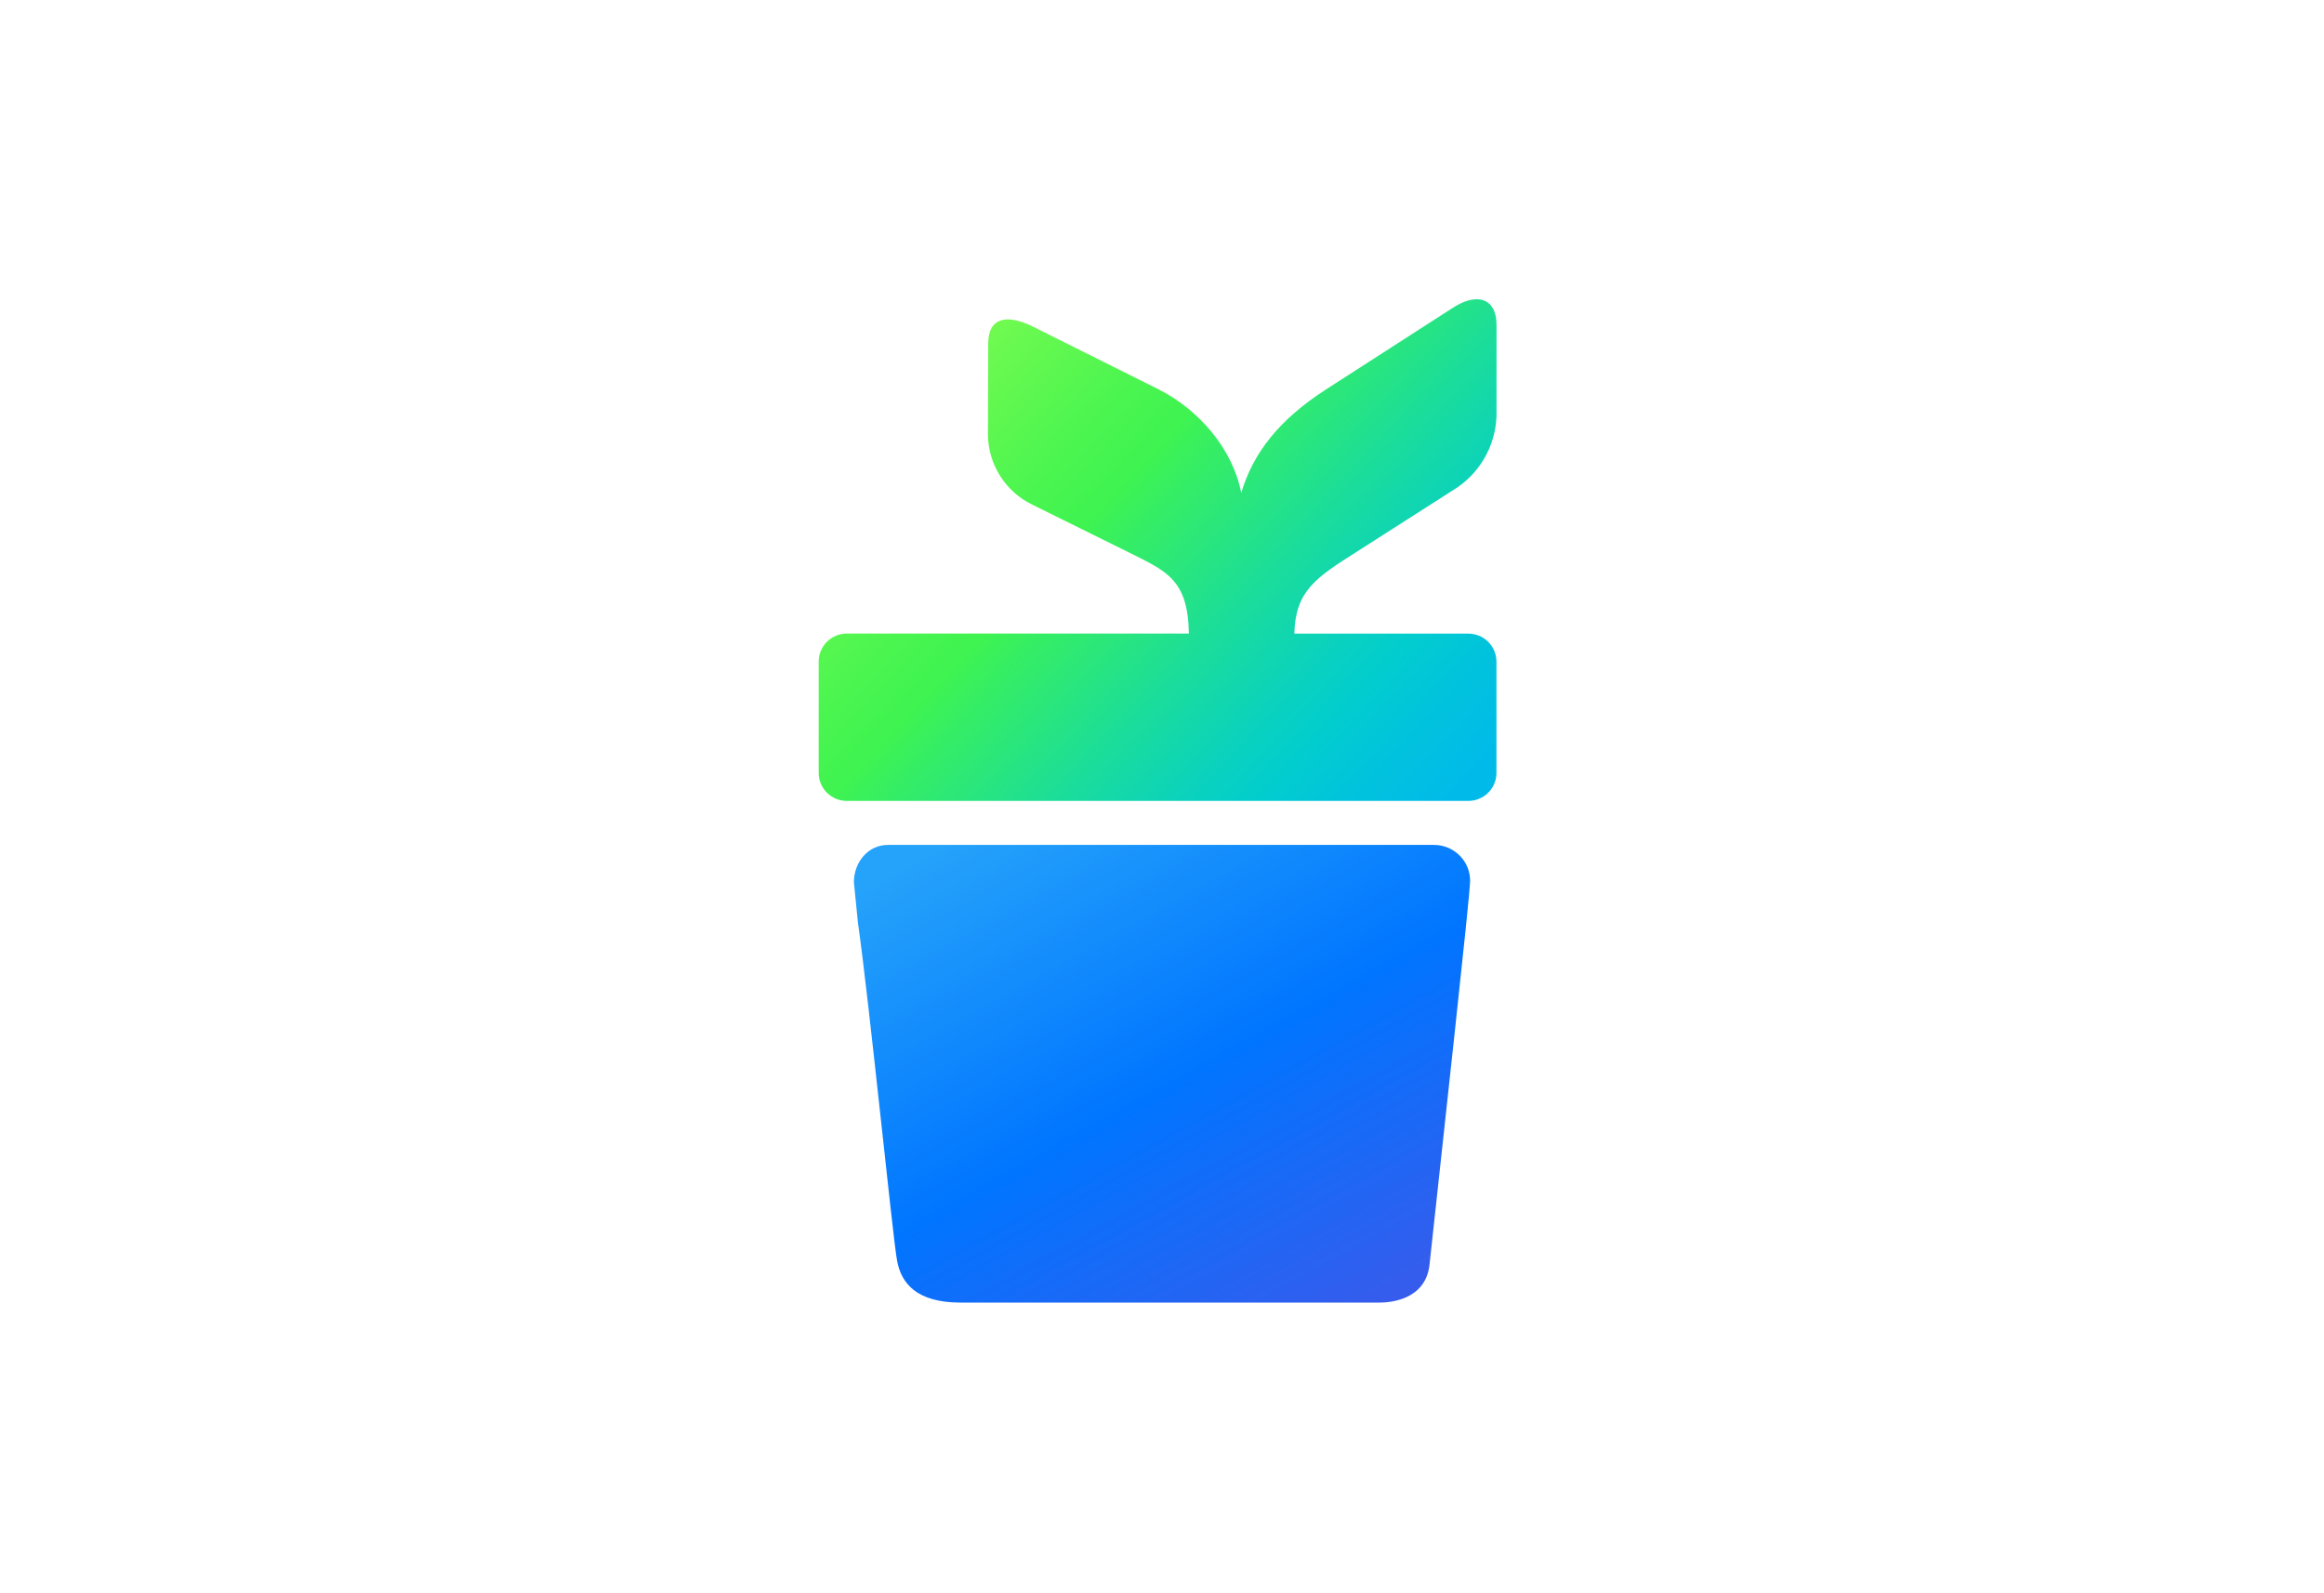
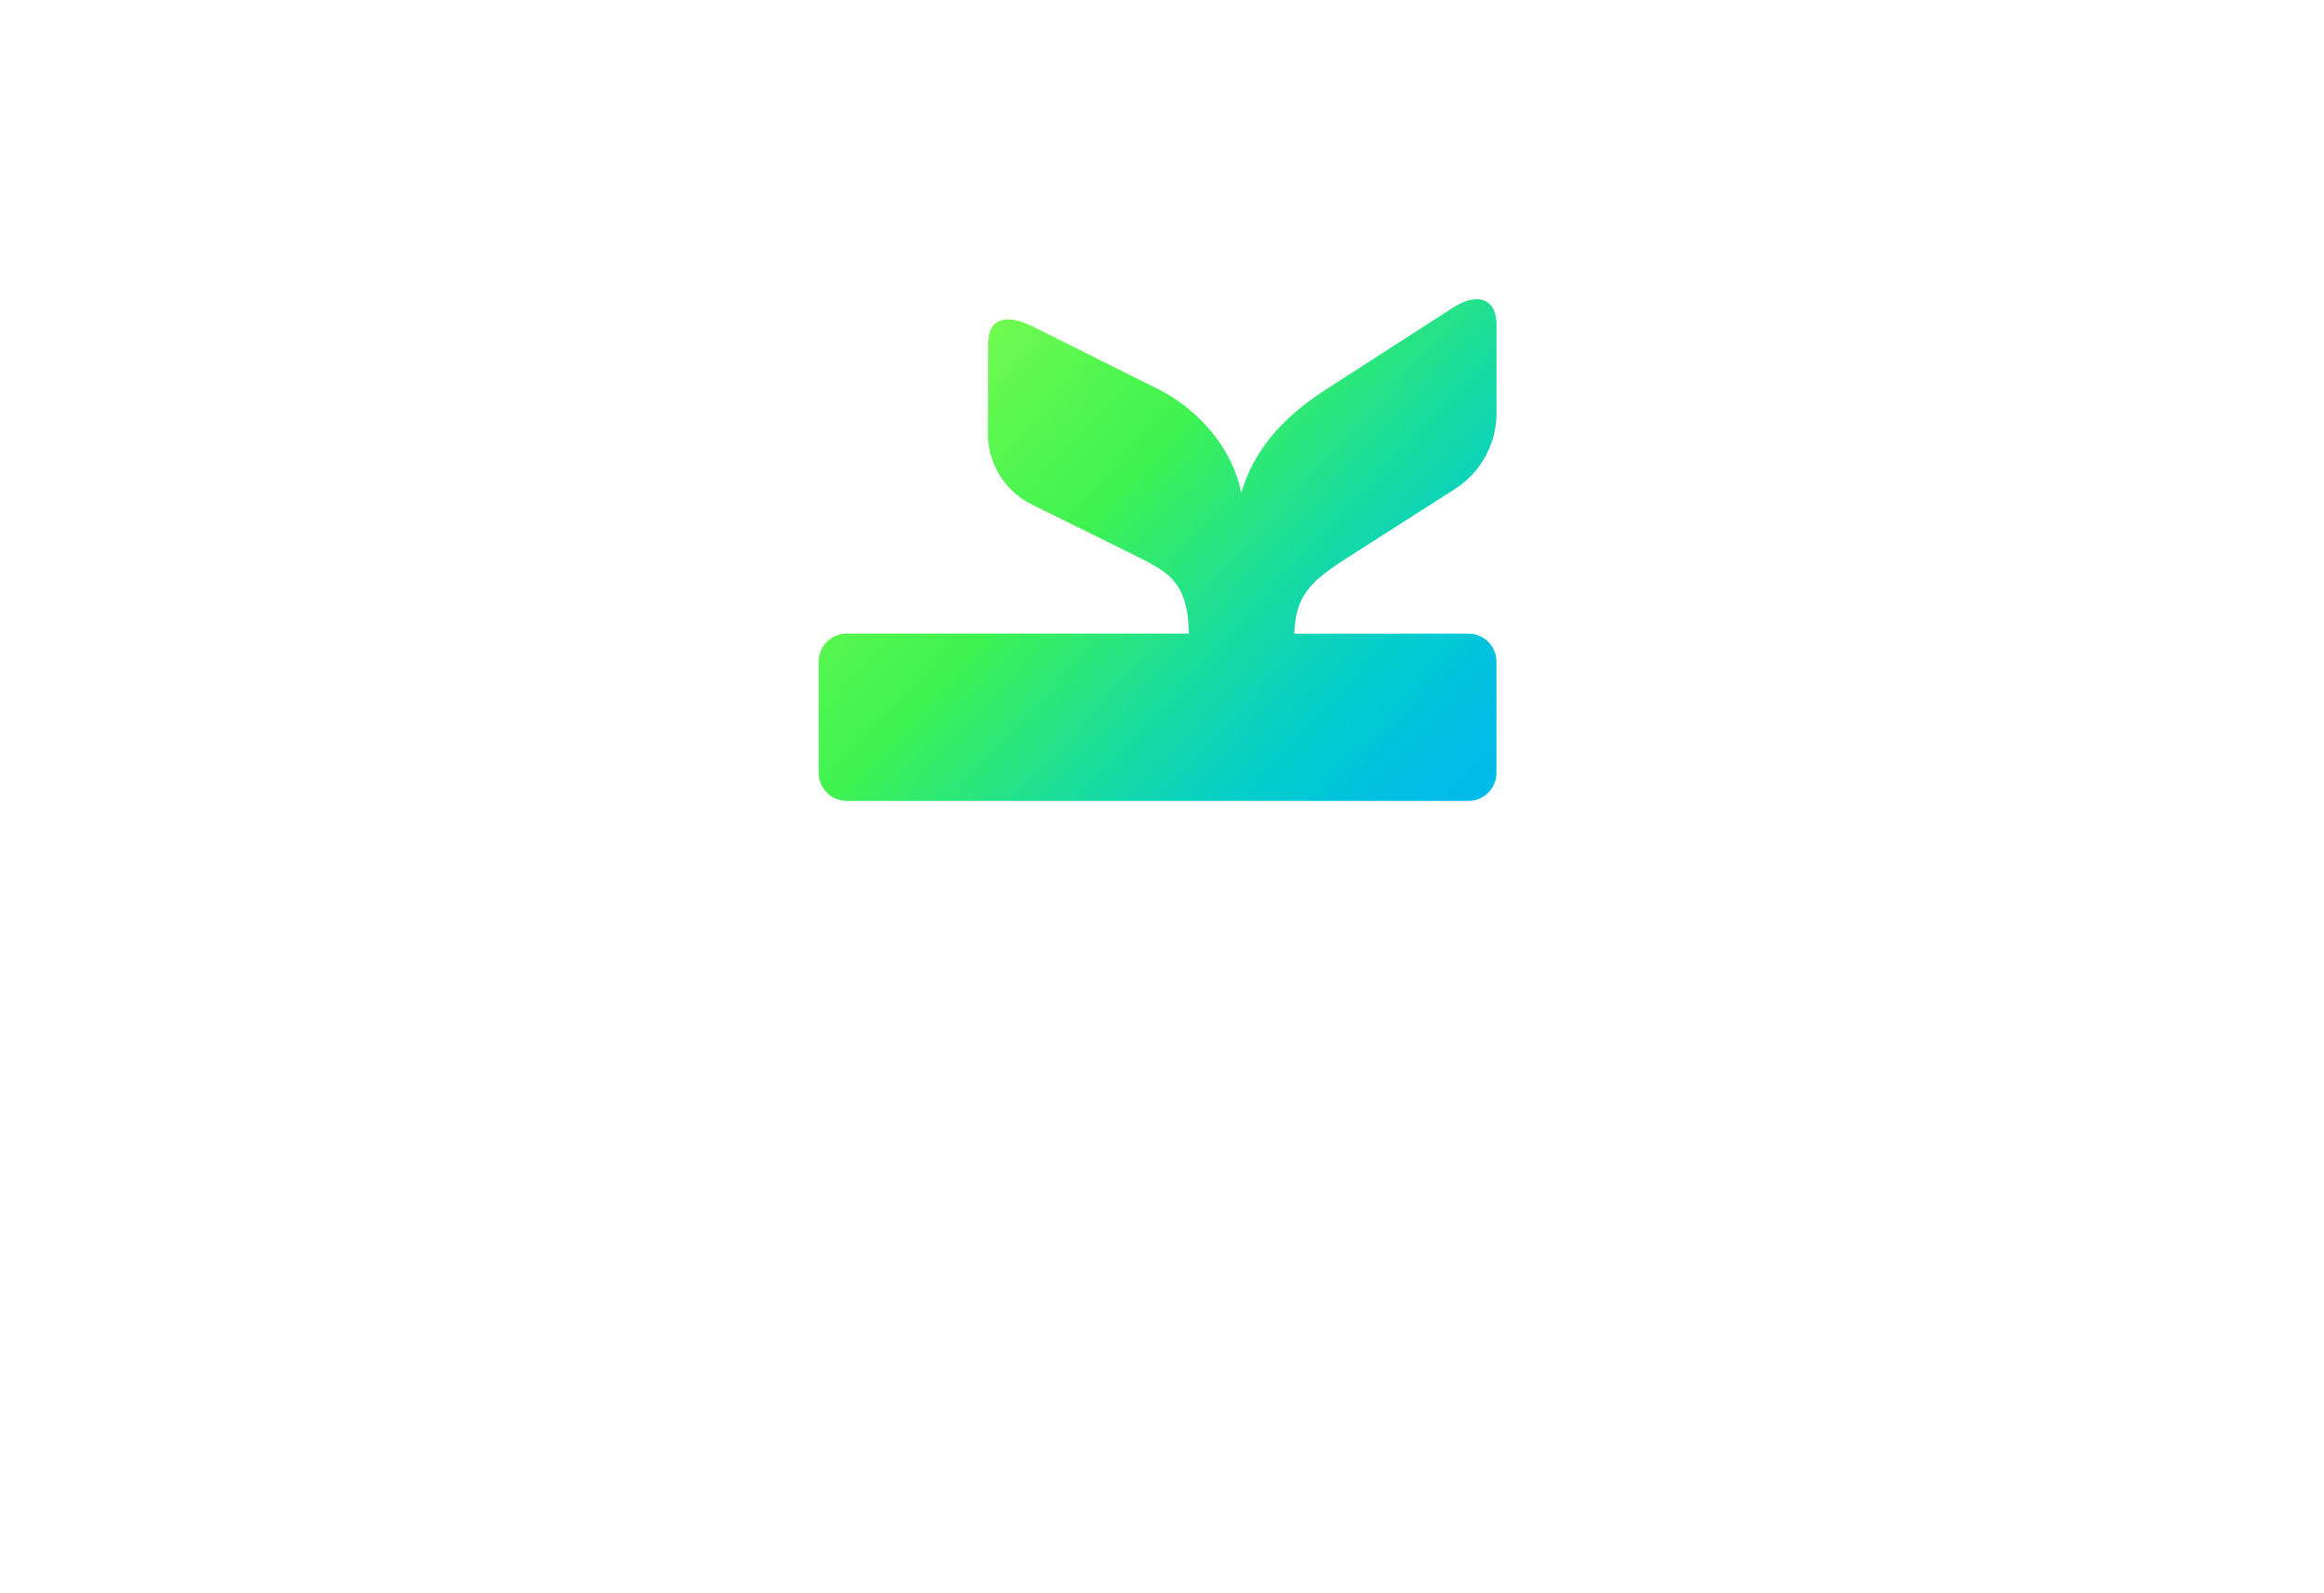
<svg xmlns="http://www.w3.org/2000/svg" width="264" height="181" viewBox="0 0 264 181" fill="none">
-   <path d="M167 100.091C167 101.717 163.871 129.894 162.392 143.672C161.961 147.736 157.84 148 156.731 148H109.11C104.154 148 102.388 145.839 101.909 143.259C101.402 140.549 98.773 114.058 97.459 104.833L97 100.247C97 97.964 98.616 96 100.861 96H162.892C163.436 96 163.975 96.107 164.477 96.314C164.979 96.522 165.434 96.826 165.816 97.209C166.198 97.592 166.5 98.047 166.703 98.546C166.906 99.046 167.007 99.58 167 100.118V100.091Z" fill="url(#paint0_linear_150_131)" />
  <path d="M166.763 71.993H147.031C147.168 67.134 149.442 65.669 154.08 62.718L165.007 55.733C166.479 54.851 167.708 53.616 168.579 52.141C169.451 50.665 169.94 48.995 170 47.282V36.897C170 33.946 167.855 33.155 165.055 34.961L150.562 44.291C145.378 47.651 142.366 51.392 141 56.005C140.078 51.153 136.322 46.608 131.582 44.223L117.239 37.06C114.425 35.697 112.281 36.038 112.26 38.975L112.226 49.361C112.237 51.01 112.705 52.623 113.578 54.023C114.45 55.423 115.694 56.555 117.171 57.294L127.948 62.623C132.395 64.858 134.956 65.703 135.052 71.986H96.21C95.79 71.984 95.374 72.064 94.985 72.222C94.596 72.38 94.242 72.614 93.944 72.909C93.646 73.204 93.409 73.555 93.247 73.941C93.085 74.328 93.001 74.743 93 75.162V87.838C93.003 88.256 93.088 88.669 93.251 89.054C93.413 89.439 93.651 89.788 93.949 90.082C94.247 90.376 94.6 90.608 94.988 90.765C95.376 90.923 95.791 91.002 96.21 91H166.763C167.183 91.005 167.601 90.927 167.991 90.771C168.381 90.615 168.737 90.383 169.037 90.089C169.338 89.796 169.577 89.445 169.741 89.059C169.905 88.672 169.991 88.257 169.993 87.838V75.162C169.992 74.742 169.906 74.326 169.743 73.939C169.579 73.552 169.34 73.2 169.04 72.906C168.739 72.611 168.383 72.379 167.993 72.222C167.602 72.066 167.184 71.988 166.763 71.993Z" fill="url(#paint1_linear_150_131)" />
  <defs>
    <linearGradient id="paint0_linear_150_131" x1="107.037" y1="96.077" x2="143.473" y2="161.879" gradientUnits="userSpaceOnUse">
      <stop stop-color="#25A2FA" />
      <stop offset="0.484" stop-color="#0075FF" />
      <stop offset="1" stop-color="#3F58EA" />
    </linearGradient>
    <linearGradient id="paint1_linear_150_131" x1="164.477" y1="90.804" x2="100.542" y2="31.315" gradientUnits="userSpaceOnUse">
      <stop stop-color="#00BBE9" />
      <stop offset="0.1" stop-color="#01C3DC" />
      <stop offset="0.18" stop-color="#02CDCE" />
      <stop offset="0.24" stop-color="#09D1C0" />
      <stop offset="0.37" stop-color="#1BDD9A" />
      <stop offset="0.55" stop-color="#38EF5F" />
      <stop offset="0.59" stop-color="#3FF350" />
      <stop offset="0.67" stop-color="#4BF550" />
      <stop offset="0.82" stop-color="#69F950" />
      <stop offset="1" stop-color="#95FF4F" />
    </linearGradient>
  </defs>
</svg>